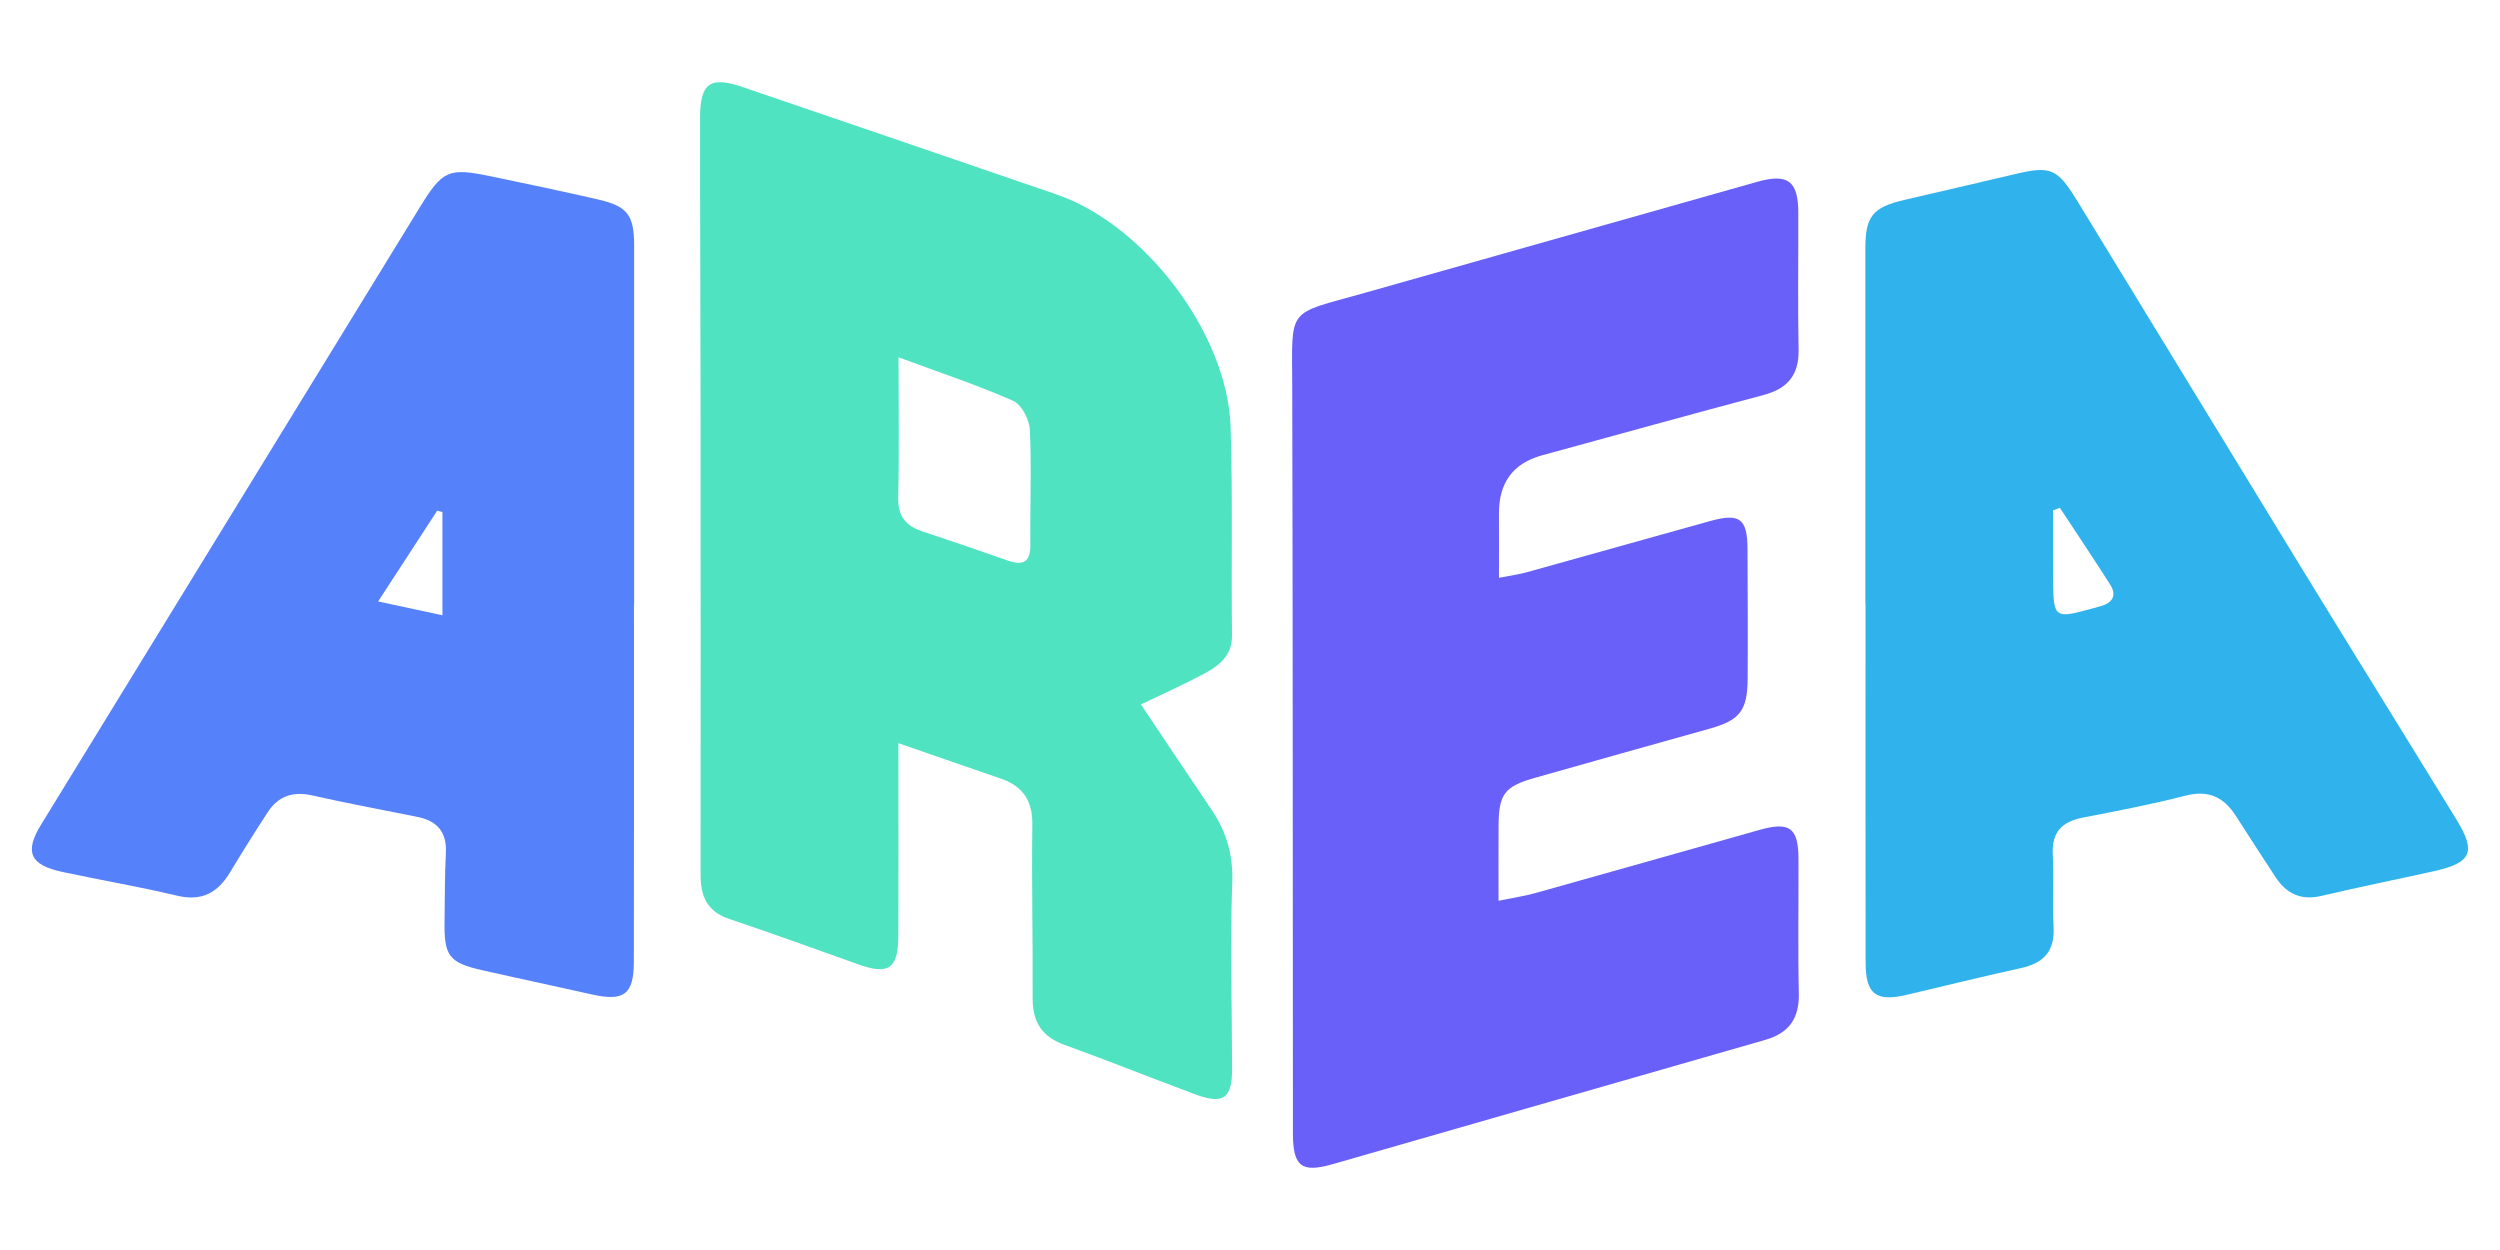
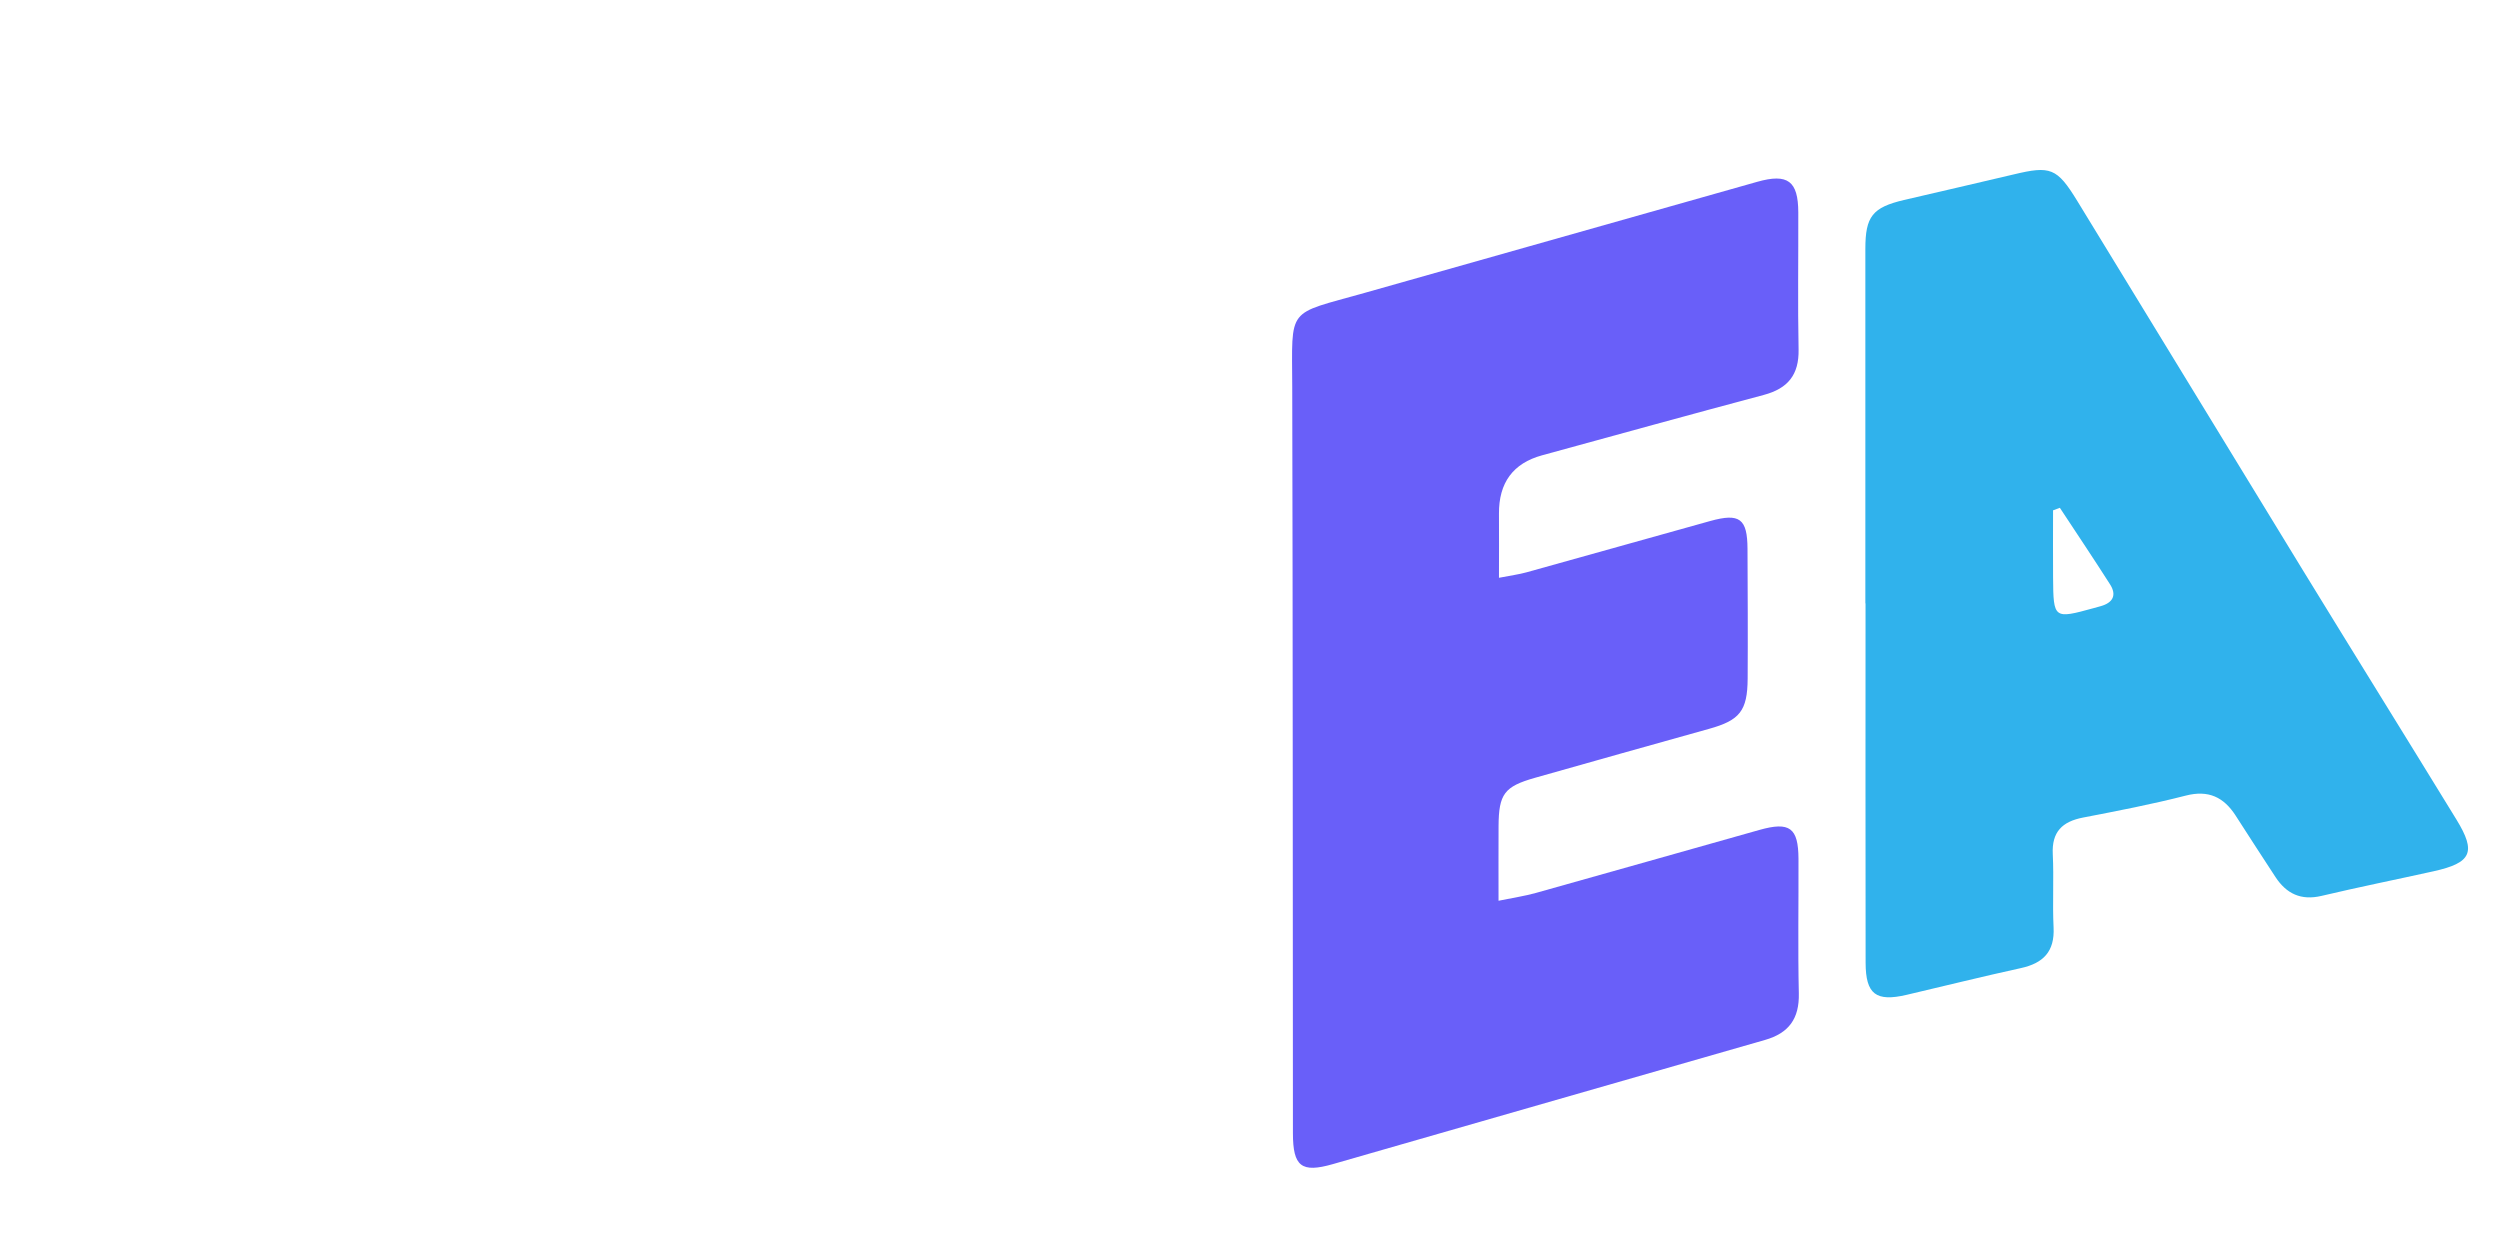
<svg xmlns="http://www.w3.org/2000/svg" id="_레이어_1" data-name="레이어 1" viewBox="0 0 1024 512">
  <defs>
    <style>
      .cls-1 {
        fill: #5581fa;
      }

      .cls-2 {
        fill: #50e3c2;
      }

      .cls-3 {
        fill: #30b2ec;
      }

      .cls-4 {
        fill: #695ff9;
      }
    </style>
  </defs>
-   <path class="cls-2" d="M367.98,304.4c0,27.68.09,53.37-.04,79.06-.07,13.47-4.03,16-16.6,11.47-17.58-6.33-35.17-12.62-52.86-18.6-8.78-2.97-11.51-9.26-11.51-17.72.02-64.8.03-129.61-.02-194.41-.03-38.75-.23-77.5-.19-116.25.01-13.91,4.23-16.79,17.23-12.35,42.95,14.67,85.92,29.27,128.83,44.06,36.22,12.49,70.07,57.2,71.25,95.31.88,28.37.22,56.78.56,85.17.1,8.59-5.4,12.58-11.64,15.92-8.17,4.38-16.67,8.14-25.67,12.47,9.95,14.84,19.35,28.94,28.84,42.98,6.14,9.08,8.98,18.53,8.57,29.96-.92,25.35-.1,50.76-.06,76.15.02,12.45-3.55,14.94-15.41,10.51-17.82-6.65-35.48-13.71-53.36-20.2-9.17-3.33-12.97-9.41-12.93-18.98.12-23.71-.44-47.43-.13-71.14.13-9.83-3.86-15.79-12.9-18.89-13.51-4.63-26.99-9.33-41.96-14.52ZM368.04,146.36c0,20.97.3,39.21-.14,57.43-.19,7.72,3.16,11.64,9.98,13.89,11.68,3.85,23.31,7.86,34.92,11.93,6.4,2.24,9.33.55,9.24-6.62-.18-15.64.53-31.3-.21-46.91-.2-4.18-3.36-10.36-6.81-11.88-14.45-6.4-29.53-11.38-46.98-17.84Z" />
  <path class="cls-4" d="M614,236.66c4.98-.97,8.17-1.38,11.24-2.23,25.09-6.96,50.14-14.04,75.22-21.01,12.13-3.37,15.27-1,15.32,11.44.07,17.7.18,35.41.06,53.11-.09,13.24-3.25,17.06-15.79,20.56-23.79,6.64-47.56,13.32-71.32,20.06-12.59,3.57-14.84,6.63-14.92,19.84-.05,9.63-.01,19.26-.01,30.52,5.92-1.22,10.68-1.91,15.29-3.2,30.54-8.54,61.04-17.22,91.56-25.81,12.42-3.5,15.95-.9,16.01,11.85.07,18.37-.27,36.75.14,55.12.23,10.29-4.06,16.25-13.85,19.05-59.03,16.9-118.02,33.95-177.04,50.87-12.86,3.69-16.31.95-16.33-12.61-.09-101.89-.02-203.78-.28-305.66-.09-33.32-2.57-29.47,29.57-38.57,53.63-15.18,107.26-30.36,160.89-45.52,12.5-3.53,16.78-.37,16.82,12.54.06,18.71-.25,37.42.12,56.12.21,10.42-4.41,16.01-14.25,18.63-30.31,8.08-60.54,16.45-90.8,24.73q-17.82,4.87-17.67,23.93c.06,8.26,0,16.52,0,26.24Z" />
-   <path class="cls-1" d="M259.67,247.67c0,48.73.06,97.47-.04,146.2-.03,13.51-4.06,16.42-17.31,13.43-14.96-3.38-29.98-6.53-44.94-9.93-13.49-3.07-15.51-5.83-15.29-20.03.15-9.34.06-18.7.54-28.03.44-8.59-3.66-13.09-11.67-14.71-14.38-2.91-28.81-5.57-43.12-8.8-7.89-1.78-13.87.29-18.19,6.9-5.28,8.1-10.42,16.3-15.41,24.58-5.05,8.37-11.55,12.03-21.74,9.59-15.56-3.73-31.37-6.37-47.02-9.74-13.3-2.86-15.52-8.19-8.6-19.45,51.65-84.17,103.29-168.34,154.92-252.51,9.48-15.46,11.78-16.57,29.19-12.96,14.7,3.05,29.38,6.15,44.01,9.5,12,2.75,14.73,6.39,14.74,18.77.02,49.07,0,98.13,0,147.2h-.09ZM154.88,246.36c10.5,2.25,18.23,3.91,26.34,5.66v-42.28c-.71-.19-1.43-.39-2.14-.58-7.51,11.55-15.03,23.1-24.21,37.21Z" />
  <path class="cls-3" d="M764.05,247.15c0-48.4,0-96.8,0-145.2,0-13.27,2.88-16.99,15.86-20.04,14.93-3.52,29.9-6.88,44.82-10.45,15.13-3.63,17.8-2.75,26.13,10.86,30.84,50.35,61.51,100.81,92.35,151.16,20.91,34.14,42.06,68.13,62.98,102.26,8.17,13.33,6.16,17.68-9.39,21.13-15.3,3.39-30.67,6.48-45.92,10.09-8.39,1.98-14.35-.9-18.84-7.72-5.51-8.36-10.9-16.79-16.33-25.19-4.88-7.55-11.12-10.56-20.42-8.17-13.88,3.56-27.98,6.27-42.06,8.99-8.51,1.65-12.87,5.83-12.41,15,.49,9.99-.16,20.04.33,30.03.49,9.88-4.23,14.63-13.42,16.64-15.63,3.42-31.17,7.29-46.75,10.94-12.56,2.94-16.79-.22-16.82-13.12-.09-49.07-.03-98.13-.03-147.2-.02,0-.05,0-.07,0ZM843.71,208c-.93.34-1.86.69-2.78,1.03,0,9.17-.06,18.34.01,27.51.13,16.96.28,17.05,16.65,12.54.96-.26,1.92-.53,2.88-.8,4.96-1.4,6.64-4.49,3.81-8.92-6.72-10.54-13.69-20.92-20.56-31.36Z" />
</svg>